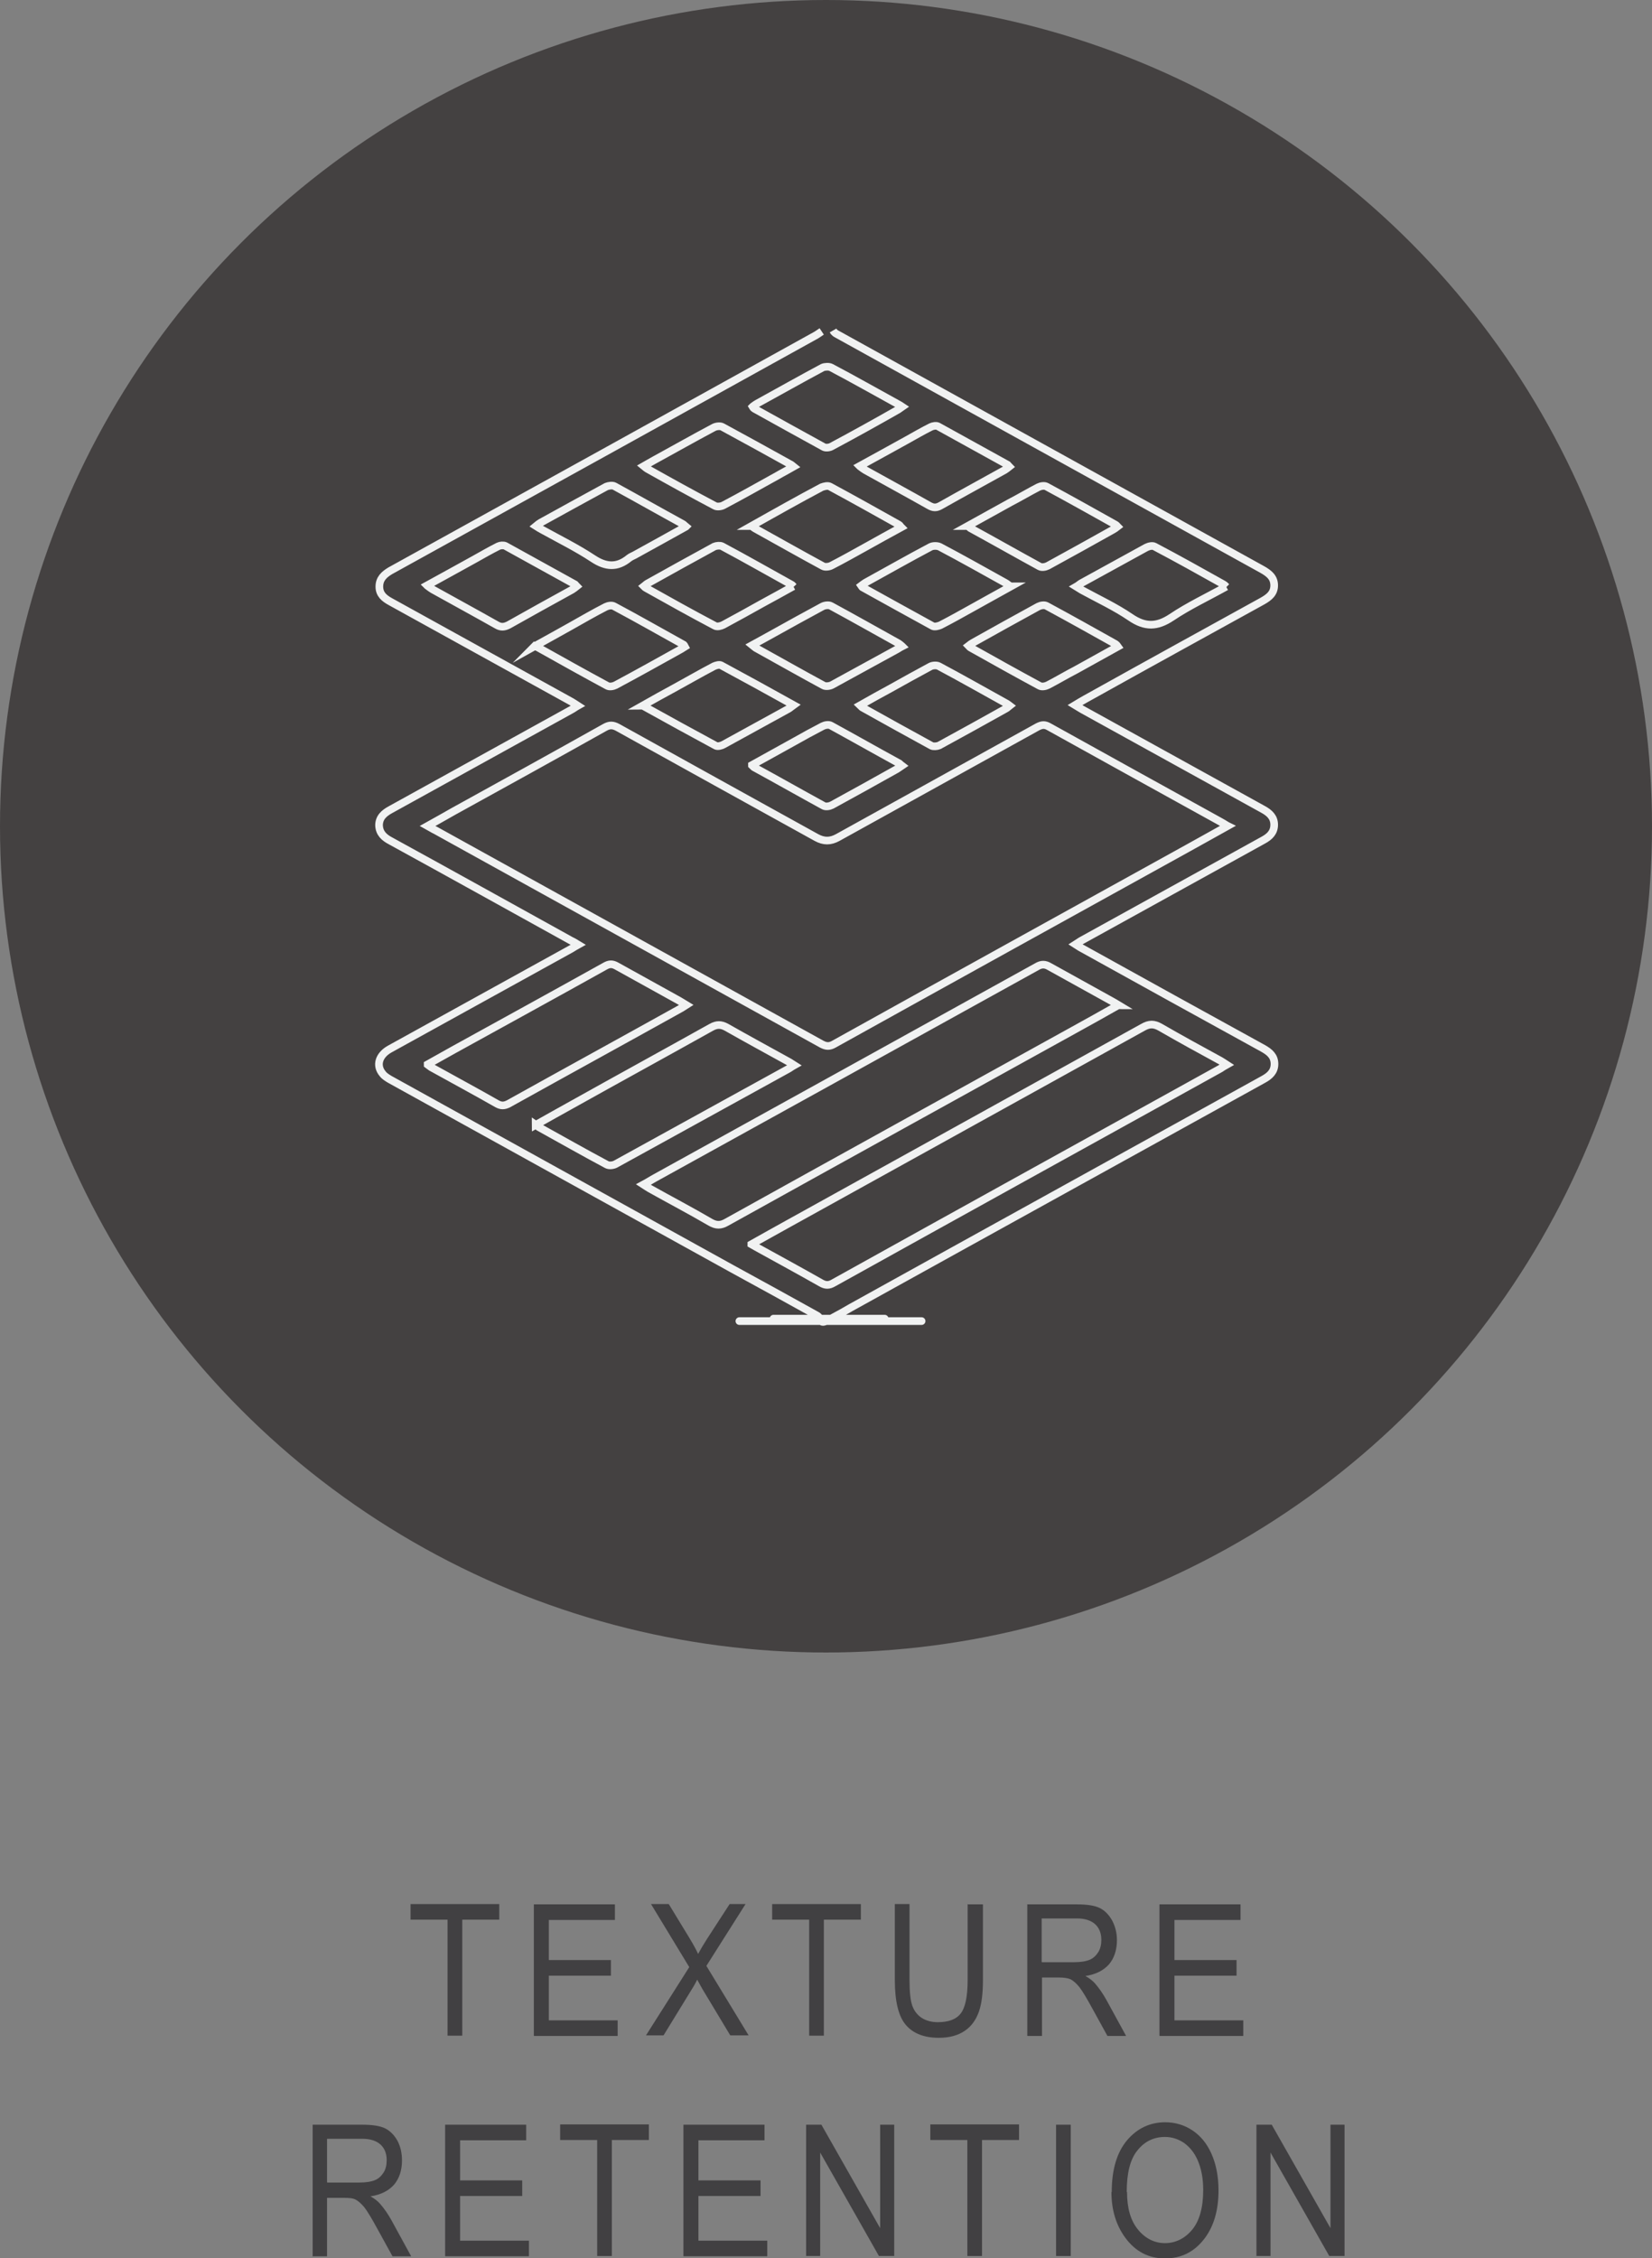
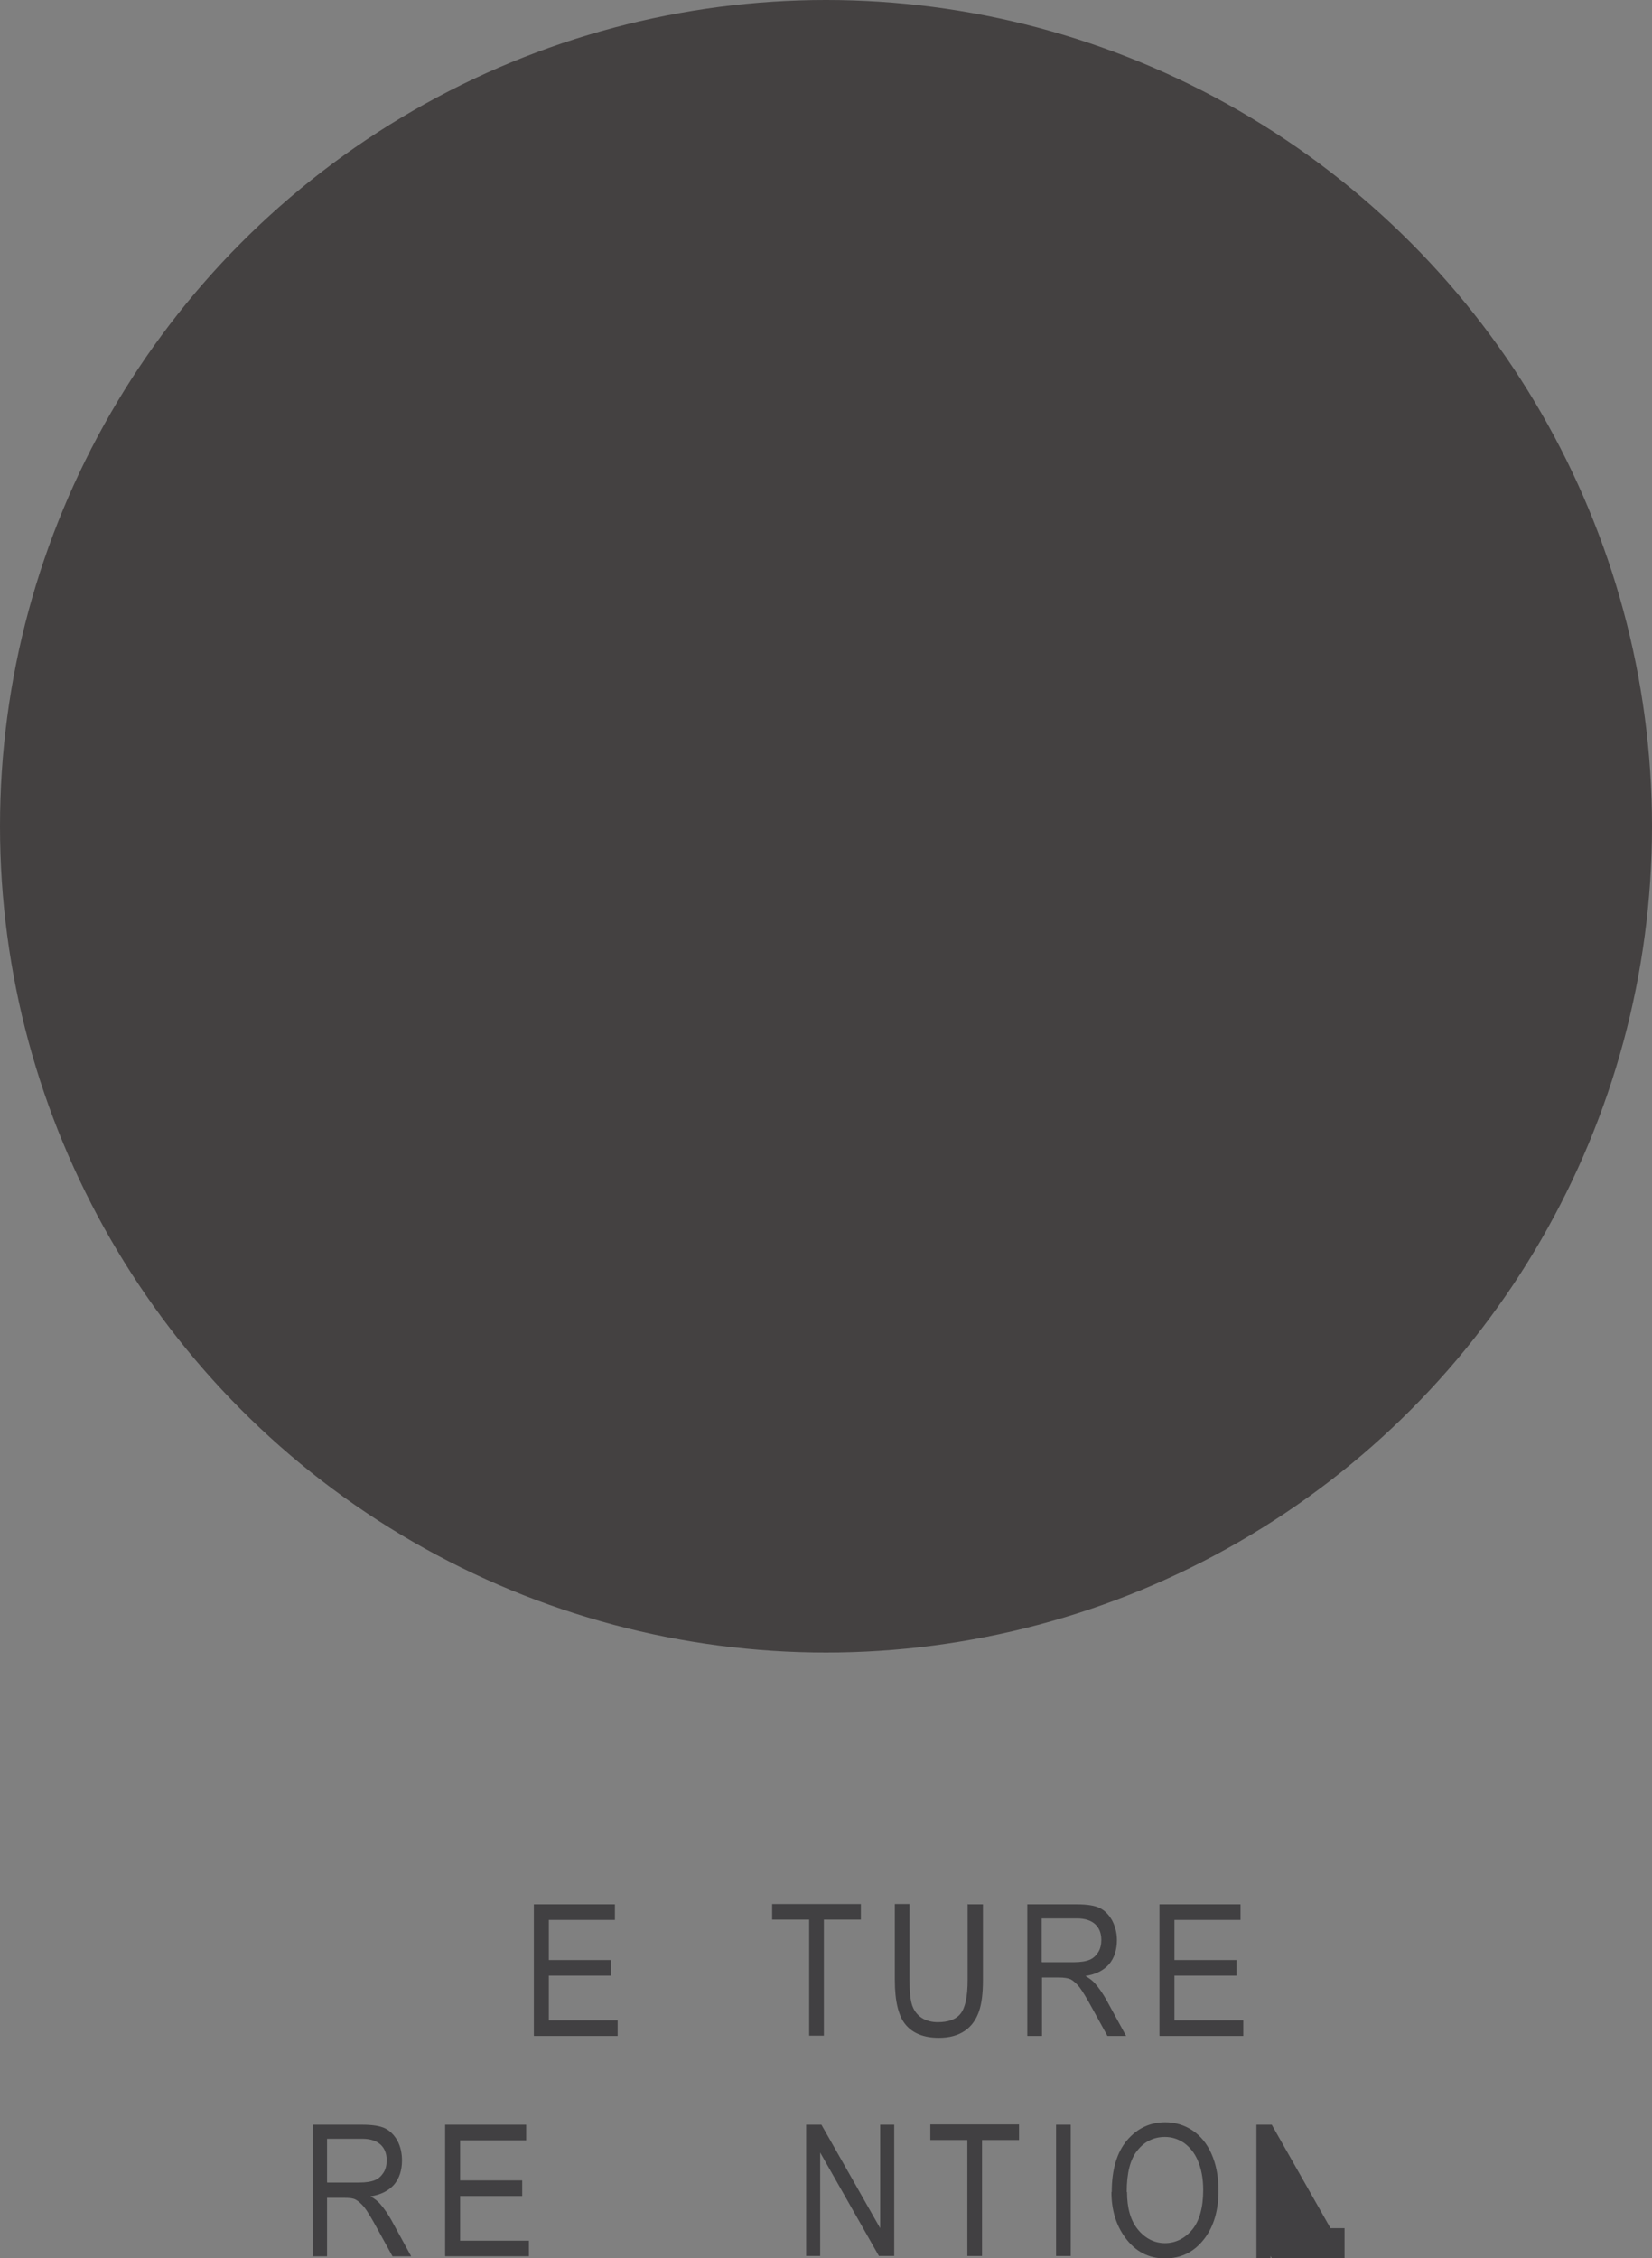
<svg xmlns="http://www.w3.org/2000/svg" id="Layer_2" data-name="Layer 2" viewBox="0 0 54 73.79">
  <rect x="0" y="0" width="54" height="73.79" fill="#808080" stroke="none" />
  <defs>
    <style>
      .cls-1 {
        fill: #444141;
      }

      .cls-1, .cls-2 {
        stroke-width: 0px;
      }

      .cls-2 {
        fill: #414042;
      }

      .cls-3 {
        fill: none;
        stroke: #f1f2f2;
        stroke-miterlimit: 10;
        stroke-width: .25px;
      }
    </style>
  </defs>
  <g id="Layer_1-2" data-name="Layer 1">
    <g>
-       <path class="cls-2" d="m14.63,66.52v-3.79h-1.21v-.51h2.9v.51h-1.21v3.79h-.48Z" />
      <path class="cls-2" d="m17.45,66.52v-4.29h2.65v.51h-2.16v1.31h2.03v.51h-2.03v1.46h2.25v.51h-2.73Z" />
-       <path class="cls-2" d="m21.11,66.52l1.42-2.24-1.25-2.06h.58l.67,1.1c.14.23.23.4.29.53.08-.15.18-.32.29-.49l.74-1.14h.52l-1.28,2.02,1.38,2.27h-.6l-.92-1.53c-.05-.09-.1-.18-.16-.29-.08.16-.14.26-.18.32l-.92,1.5h-.58Z" />
      <path class="cls-2" d="m26.45,66.52v-3.79h-1.21v-.51h2.9v.51h-1.21v3.79h-.48Z" />
      <path class="cls-2" d="m31.65,62.23h.48v2.48c0,.42-.04.76-.13,1.02s-.24.48-.46.63-.5.23-.85.23c-.48,0-.84-.14-1.08-.42-.24-.28-.36-.77-.36-1.47v-2.48h.48v2.48c0,.39.03.67.09.84.06.17.17.31.31.4s.32.14.52.14c.35,0,.6-.09.75-.28s.23-.55.23-1.1v-2.48Z" />
      <path class="cls-2" d="m33.58,66.52v-4.29h1.62c.34,0,.59.04.75.12s.29.21.4.4c.1.19.16.4.16.65,0,.32-.09.59-.26.79-.18.2-.43.33-.77.38.14.08.24.16.31.24.14.16.27.35.38.55l.64,1.17h-.61l-.49-.89c-.19-.35-.33-.58-.43-.71-.1-.12-.19-.2-.28-.25-.09-.04-.22-.06-.38-.06h-.56v1.91h-.48Zm.48-2.4h1.04c.23,0,.4-.03.52-.08.12-.05.21-.14.28-.25.07-.11.1-.25.1-.4,0-.22-.07-.39-.2-.51s-.33-.19-.59-.19h-1.16v1.42Z" />
      <path class="cls-2" d="m37.9,66.52v-4.29h2.65v.51h-2.16v1.31h2.03v.51h-2.03v1.46h2.25v.51h-2.73Z" />
      <path class="cls-2" d="m10.22,73.72v-4.29h1.62c.34,0,.59.04.75.12.16.08.29.21.4.4.1.19.15.4.15.65,0,.32-.09.59-.26.79-.18.2-.43.33-.77.38.14.08.24.16.31.24.14.16.27.35.38.55l.64,1.17h-.61l-.49-.89c-.19-.35-.33-.58-.43-.71-.1-.12-.19-.2-.28-.25s-.22-.06-.38-.06h-.56v1.91h-.48Zm.48-2.4h1.04c.23,0,.4-.03.52-.08s.21-.14.28-.25.1-.25.1-.4c0-.22-.07-.39-.2-.51-.13-.12-.33-.19-.59-.19h-1.16v1.42Z" />
      <path class="cls-2" d="m14.55,73.72v-4.29h2.65v.51h-2.16v1.31h2.03v.51h-2.03v1.46h2.25v.51h-2.73Z" />
-       <path class="cls-2" d="m19.52,73.72v-3.79h-1.21v-.51h2.9v.51h-1.21v3.79h-.48Z" />
-       <path class="cls-2" d="m22.34,73.72v-4.29h2.65v.51h-2.16v1.31h2.03v.51h-2.03v1.46h2.25v.51h-2.73Z" />
      <path class="cls-2" d="m26.35,73.72v-4.29h.5l1.92,3.38v-3.38h.46v4.29h-.5l-1.92-3.38v3.38h-.47Z" />
      <path class="cls-2" d="m31.62,73.72v-3.79h-1.21v-.51h2.9v.51h-1.21v3.79h-.48Z" />
      <path class="cls-2" d="m34.52,73.72v-4.29h.48v4.29h-.48Z" />
      <path class="cls-2" d="m36.34,71.63c0-.73.17-1.3.5-1.69s.75-.59,1.25-.59c.32,0,.62.09.88.26.27.18.48.43.63.77s.23.73.23,1.2c0,.64-.15,1.16-.45,1.56-.33.44-.76.66-1.3.66s-.97-.23-1.3-.68c-.3-.41-.45-.91-.45-1.49Zm.5,0c0,.53.12.94.36,1.23.24.29.54.44.88.44s.65-.15.89-.44c.24-.29.36-.73.36-1.3,0-.37-.06-.7-.19-.99-.1-.22-.24-.4-.43-.54-.19-.13-.4-.2-.63-.2-.37,0-.67.15-.9.44-.24.29-.35.75-.35,1.36Z" />
-       <path class="cls-2" d="m41.07,73.72v-4.29h.5l1.92,3.38v-3.38h.46v4.29h-.5l-1.92-3.38v3.38h-.47Z" />
+       <path class="cls-2" d="m41.07,73.72v-4.29h.5l1.92,3.38h.46v4.29h-.5l-1.92-3.38v3.38h-.47Z" />
    </g>
    <g>
      <circle class="cls-1" cx="27" cy="27" r="27" />
-       <path class="cls-3" d="m27.23,10.8c.04.07.09.1.15.13,4.63,2.56,9.25,5.12,13.88,7.68.21.12.39.25.39.52,0,.26-.17.39-.38.51-1.83,1.01-3.67,2.02-5.5,3.04-.2.11-.4.22-.63.36.1.06.16.1.23.14,1.97,1.09,3.95,2.18,5.92,3.27.2.11.36.25.36.5,0,.25-.15.39-.35.5-1.98,1.09-3.96,2.19-5.94,3.28-.06.03-.12.08-.2.13.08.05.13.09.19.12,1.98,1.1,3.96,2.19,5.94,3.28.21.12.37.25.37.51,0,.25-.16.39-.36.5-4.5,2.49-9,4.97-13.49,7.46-.19.11-.38.22-.57.32,0,.01,0,.02.01.04.08,0,.17,0,.25,0,5.13,0-5.64,0-.5,0,.07,0,.14,0,.21,0,.03,0,.05.05.07.08-10.67,0,10.4,0-.26,0-.05,0-.19.1-.19-.08,5.27,0-5.3,0-.03,0-.03-.06-.07-.09-.11-.11-.92-.51-1.84-1.02-2.76-1.52-3.73-2.06-7.46-4.13-11.19-6.19-.08-.05-.17-.1-.23-.18-.23-.27-.13-.61.23-.81,1.98-1.09,3.96-2.19,5.94-3.28.06-.04.13-.08.22-.13-.1-.06-.16-.1-.23-.13-1.97-1.09-3.93-2.18-5.9-3.26-.21-.11-.37-.25-.38-.51,0-.26.17-.4.37-.51,1.97-1.09,3.95-2.18,5.92-3.27.06-.03.12-.08.21-.13-.09-.06-.15-.09-.21-.13-1.97-1.09-3.95-2.18-5.92-3.27-.2-.11-.36-.24-.36-.49,0-.26.16-.4.36-.52,4.64-2.56,9.28-5.13,13.92-7.7.05-.03.09-.06.18-.12m13.25,16.15c-.1-.06-.16-.1-.22-.13-1.87-1.03-3.74-2.07-5.6-3.1-.14-.08-.23-.07-.37,0-2.18,1.21-4.36,2.41-6.54,3.62-.24.13-.45.13-.69,0-2.17-1.2-4.34-2.4-6.5-3.6-.15-.08-.26-.09-.42,0-1.64.92-3.29,1.83-4.94,2.74-.27.15-.54.31-.85.48.11.06.18.11.25.14,4.21,2.33,8.42,4.66,12.63,6.99.15.08.26.08.4,0,3.85-2.14,7.71-4.27,11.56-6.4.42-.23.84-.47,1.31-.73Zm-15.55,13.68c.12.07.18.1.25.14.67.37,1.35.74,2.02,1.12.15.09.27.09.42,0,4.21-2.34,8.43-4.67,12.64-7,.06-.04.12-.08.21-.13-.09-.06-.15-.09-.21-.13-.66-.36-1.32-.72-1.96-1.09-.21-.12-.36-.12-.57,0-3.86,2.14-7.72,4.27-11.58,6.41-.39.22-.78.43-1.22.68Zm12.01-7.81c-.1-.06-.16-.1-.22-.13-.68-.38-1.36-.75-2.04-1.13-.15-.09-.27-.09-.42,0-4.15,2.3-8.3,4.59-12.46,6.89-.13.07-.25.15-.4.23.09.06.15.09.21.13.66.37,1.33.72,1.98,1.1.19.11.34.11.53,0,3.78-2.1,7.57-4.19,11.35-6.28.47-.26.94-.52,1.45-.81Zm-22.59,1.94c.07.05.11.09.16.11.7.39,1.41.77,2.11,1.17.13.07.23.07.37,0,1.87-1.04,3.75-2.07,5.62-3.11.06-.03.11-.07.19-.12-.1-.06-.16-.1-.23-.14-.68-.38-1.36-.75-2.04-1.13-.14-.08-.24-.08-.38,0-1.65.92-3.31,1.83-4.96,2.74-.27.15-.54.3-.84.47Zm3.53,1.96c.06.04.08.06.1.08.74.41,1.48.83,2.23,1.23.08.04.22.02.3-.03,1.87-1.03,3.74-2.06,5.61-3.09.06-.03.12-.08.21-.13-.08-.05-.13-.09-.19-.12-.67-.37-1.35-.74-2.02-1.12-.18-.1-.32-.1-.5,0-1.52.85-3.04,1.68-4.56,2.53-.38.21-.77.43-1.18.66Zm22.58-17.57s-.07-.07-.09-.08c-.75-.42-1.5-.84-2.26-1.24-.07-.04-.19-.01-.27.03-.71.39-1.42.78-2.13,1.17-.05.03-.09.07-.16.11.08.05.13.08.18.11.53.29,1.09.55,1.59.89.48.33.87.32,1.35,0,.55-.37,1.17-.66,1.78-1Zm-15.49-5.89s.03.05.05.06c.76.42,1.51.84,2.28,1.26.06.03.18.02.25-.02.73-.39,1.45-.79,2.17-1.2.04-.02.08-.06.14-.1-.06-.04-.09-.06-.13-.08-.73-.4-1.45-.81-2.19-1.2-.07-.04-.21-.03-.28,0-.71.38-1.42.78-2.13,1.17-.05.03-.1.06-.15.1Zm-.02,11.72c.05.05.07.07.1.08.75.41,1.49.83,2.24,1.24.07.04.19.02.27-.02.71-.39,1.42-.78,2.13-1.18.05-.03.1-.07.16-.11-.04-.03-.06-.05-.08-.07-.75-.41-1.49-.83-2.24-1.24-.07-.04-.19-.02-.27.02-.31.16-.62.33-.92.5-.45.25-.9.5-1.39.77Zm3.53-9.77c.08.06.12.09.17.12.7.39,1.4.77,2.09,1.16.14.08.24.08.38,0,.69-.39,1.39-.77,2.09-1.16.05-.03.1-.07.15-.11-.03-.03-.04-.05-.05-.06-.76-.42-1.52-.84-2.28-1.26-.06-.03-.17-.01-.23.02-.26.13-.52.28-.77.42-.51.28-1.01.56-1.56.86Zm0,7.81c.05.05.07.06.08.07.75.42,1.51.84,2.26,1.25.06.03.18.02.25-.01.73-.4,1.46-.8,2.19-1.21.04-.02.07-.06.11-.09-.04-.03-.06-.05-.08-.06-.74-.41-1.48-.83-2.23-1.23-.07-.04-.21-.03-.28.01-.43.23-.86.47-1.29.71-.33.18-.66.36-1.01.56Zm3.53-5.86c.06.05.07.07.1.08.75.41,1.49.83,2.24,1.24.07.04.19.02.27-.02.71-.39,1.42-.78,2.13-1.18.05-.03.1-.06.15-.1-.03-.03-.04-.05-.06-.06-.75-.42-1.5-.84-2.26-1.25-.07-.04-.19-.02-.27.02-.31.16-.61.34-.92.5-.45.25-.9.5-1.39.77Zm4.9,3.94s-.05-.07-.07-.08c-.75-.42-1.5-.84-2.26-1.25-.07-.04-.19-.02-.27.02-.71.39-1.42.78-2.13,1.18-.05.03-.1.06-.15.1.03.03.04.05.06.06.75.42,1.5.84,2.26,1.25.07.04.19.02.27-.02.31-.16.61-.34.92-.5.45-.25.9-.5,1.37-.76Zm-15.53,1.93c.83.46,1.61.89,2.39,1.31.06.03.18,0,.25-.04.71-.39,1.42-.78,2.13-1.17.05-.03.09-.07.16-.12-.81-.45-1.59-.88-2.37-1.3-.06-.03-.16,0-.23.03-.44.23-.87.48-1.31.72-.33.18-.66.36-1.03.57Zm.03-7.83c.06.05.09.07.12.09.73.41,1.47.82,2.21,1.21.07.04.21.02.28-.02.59-.31,1.17-.64,1.75-.96.17-.1.35-.19.54-.3-.05-.04-.08-.07-.11-.08-.74-.41-1.48-.82-2.22-1.22-.07-.04-.21-.02-.28.02-.66.35-1.31.72-1.97,1.08-.1.06-.2.11-.32.18Zm-7.07,3.91c.08.06.12.09.17.12.7.39,1.4.77,2.09,1.16.15.09.26.07.4,0,.69-.39,1.38-.77,2.07-1.15.05-.03.1-.07.15-.11-.03-.03-.04-.05-.05-.06-.76-.42-1.52-.84-2.28-1.26-.06-.03-.17-.02-.23.01-.26.13-.52.28-.77.42-.51.28-1.01.56-1.56.86Zm15.51,1.97c-.05-.04-.07-.06-.1-.08-.74-.41-1.48-.83-2.22-1.23-.07-.04-.21-.02-.28.02-.54.29-1.08.59-1.62.89-.22.12-.43.24-.67.37.05.04.08.07.11.09.74.41,1.48.83,2.22,1.23.07.04.21.02.28-.02.7-.38,1.4-.77,2.1-1.15.06-.03.11-.07.19-.11Zm3.55-1.95c-.08-.05-.12-.09-.16-.11-.72-.4-1.43-.8-2.15-1.18-.08-.04-.22-.04-.3,0-.72.38-1.42.78-2.13,1.17-.05.03-.1.07-.14.1.02.03.03.04.04.05.76.42,1.53.85,2.3,1.27.06.03.18,0,.25-.03.35-.18.69-.37,1.03-.56.41-.23.83-.46,1.28-.71Zm-10.61-1.95c-.05-.04-.07-.07-.09-.08-.75-.41-1.49-.83-2.24-1.24-.07-.04-.19-.02-.27.01-.72.39-1.44.79-2.15,1.18-.05.03-.09.06-.15.11.08.05.14.09.2.12.56.31,1.13.59,1.66.94.42.28.79.31,1.18-.01.05-.04.12-.07.18-.1.55-.3,1.1-.61,1.68-.93Zm2.15-.02c.06.05.08.06.11.08.74.41,1.48.83,2.22,1.23.07.04.21.02.28-.02.39-.2.76-.41,1.14-.62.38-.21.75-.42,1.14-.63-.04-.04-.05-.07-.07-.08-.75-.42-1.5-.84-2.26-1.25-.07-.04-.19-.01-.27.02-.38.2-.76.41-1.14.62-.38.21-.75.42-1.16.65Zm-7.09,3.92c.07.03.09.04.11.05.75.42,1.5.84,2.26,1.25.07.04.19.02.27-.02.71-.38,1.41-.77,2.11-1.16.06-.03.11-.07.16-.1-.02-.04-.03-.05-.04-.06-.76-.42-1.51-.85-2.28-1.26-.07-.04-.19-.02-.27.02-.39.2-.77.42-1.16.64-.37.21-.74.41-1.17.65Zm8.46-1.94s-.05-.06-.06-.06c-.76-.42-1.51-.85-2.28-1.26-.06-.03-.18-.02-.25.01-.73.4-1.46.8-2.19,1.21-.04.02-.07.06-.11.09.03.03.04.04.06.05.75.42,1.5.84,2.26,1.24.07.04.19.01.27-.03.43-.23.86-.47,1.29-.71.33-.18.66-.36,1-.55Z" />
    </g>
  </g>
</svg>